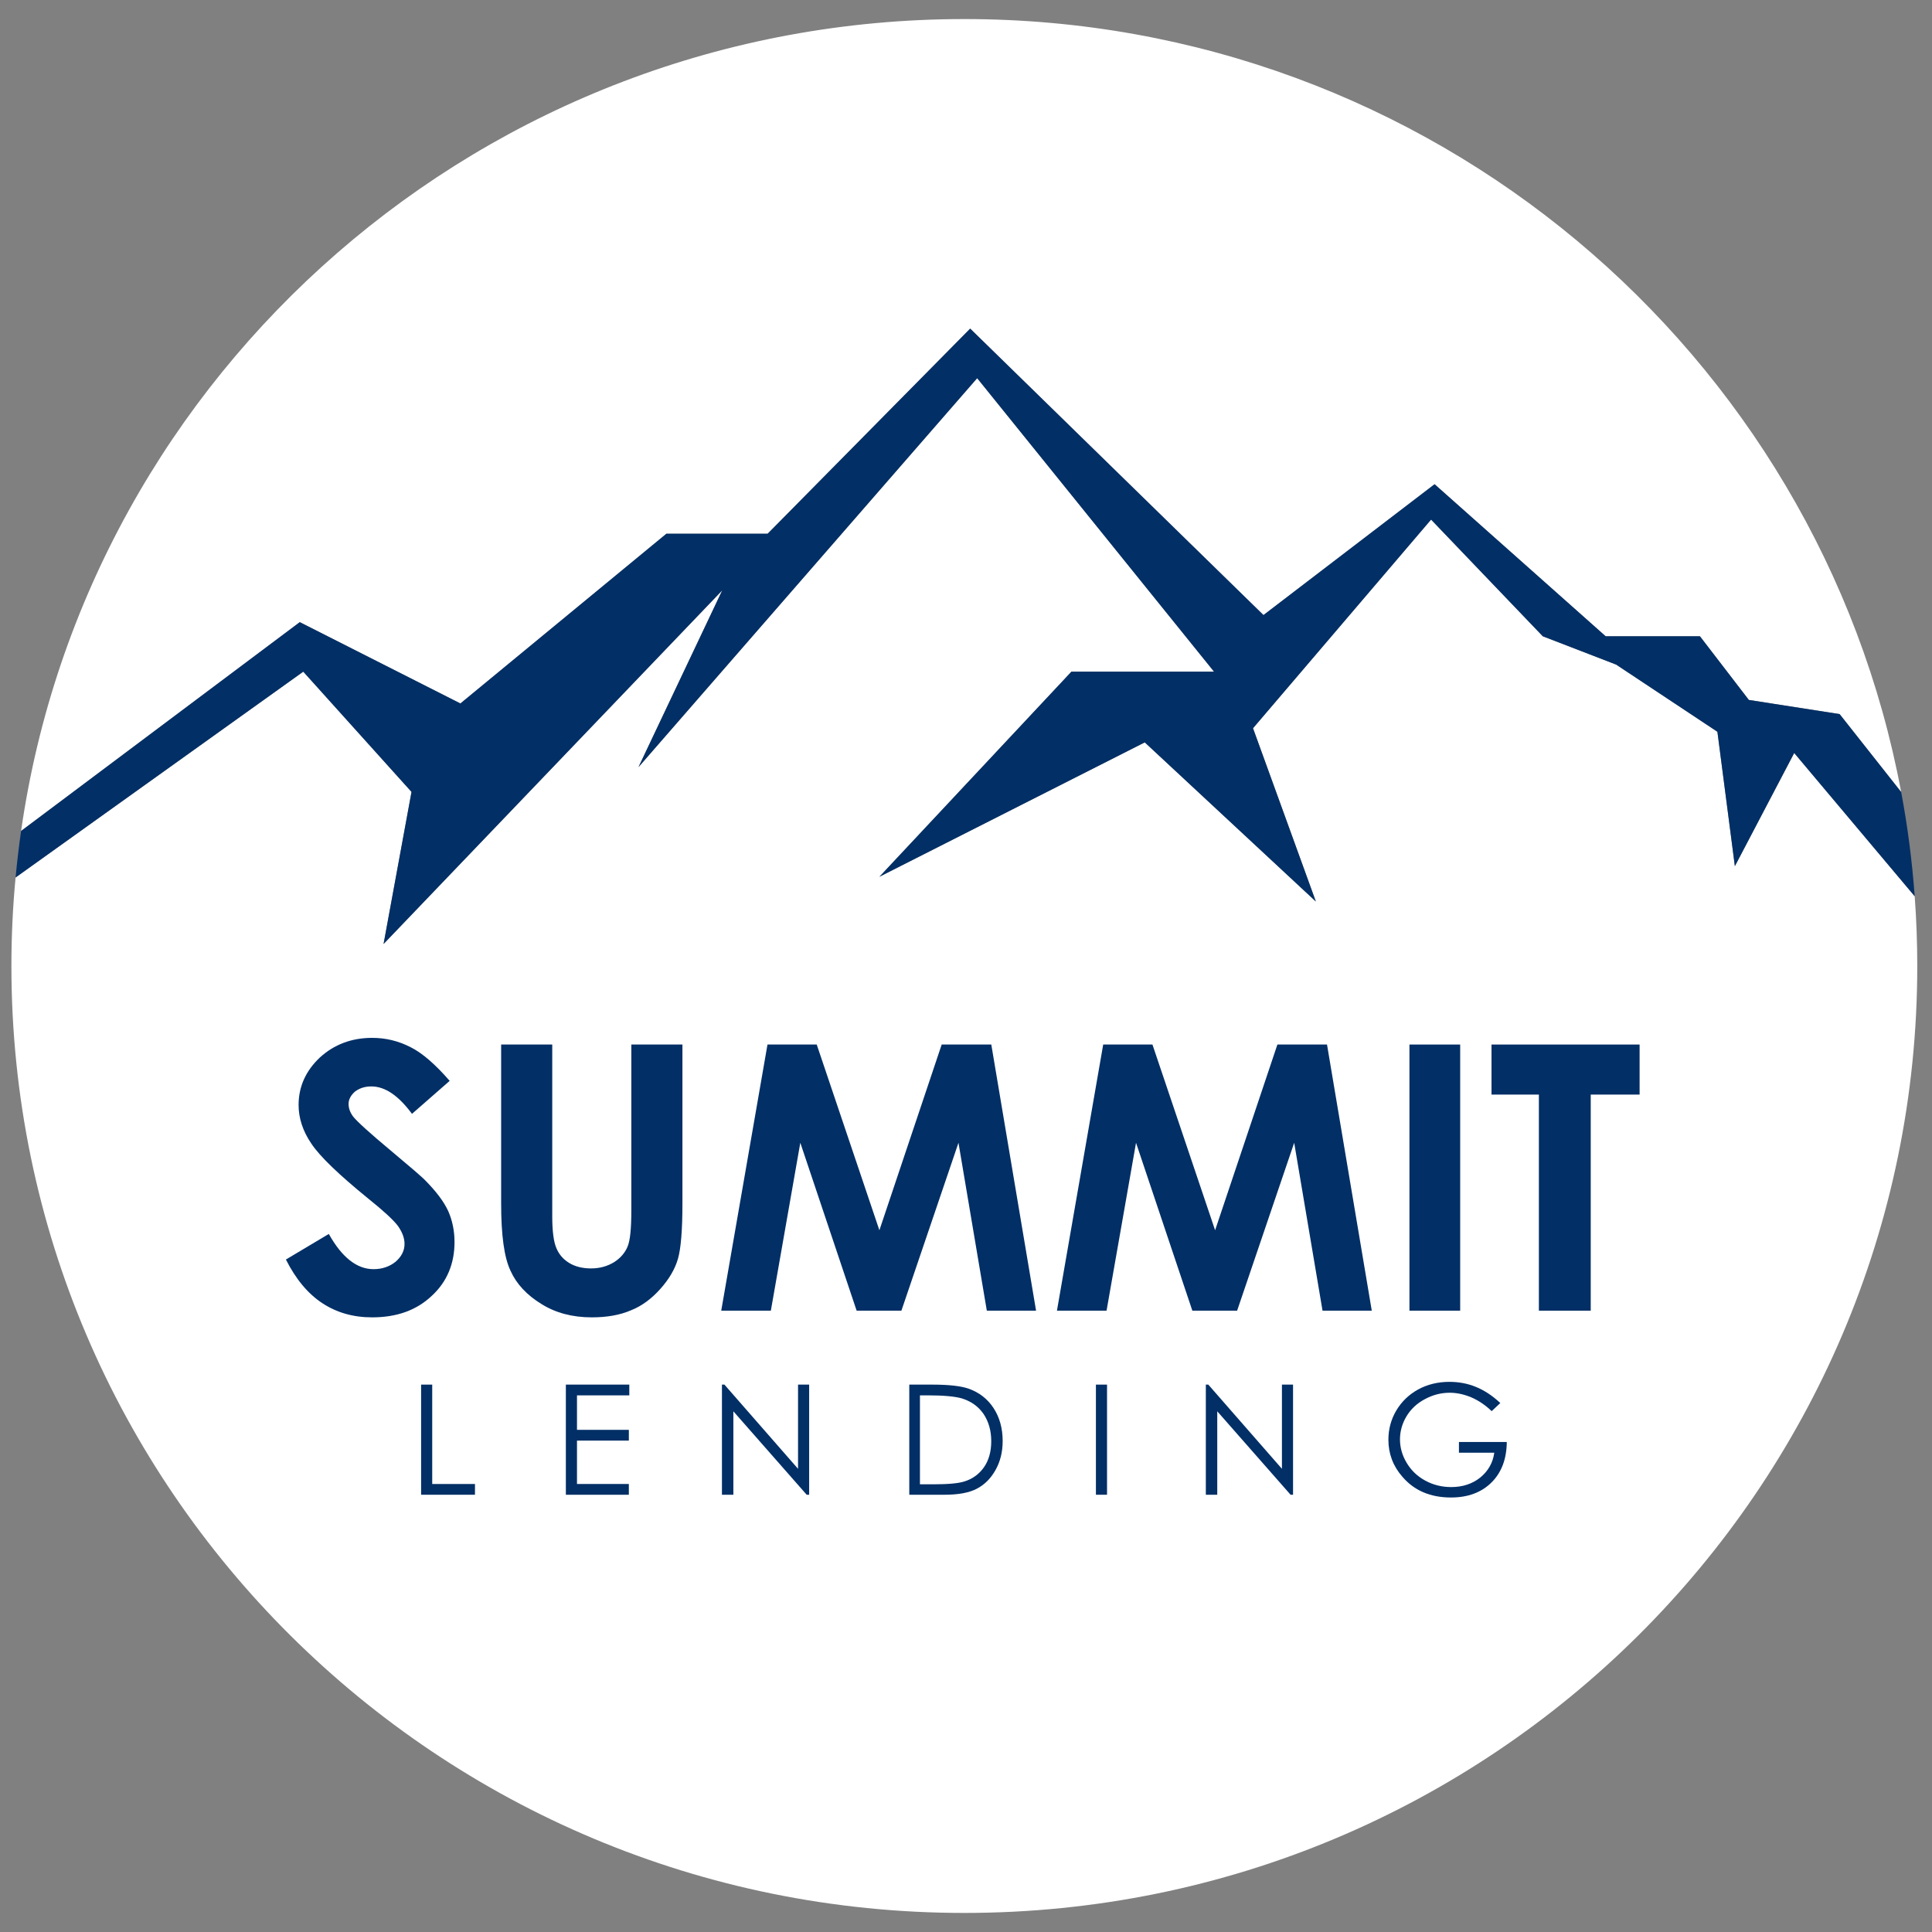
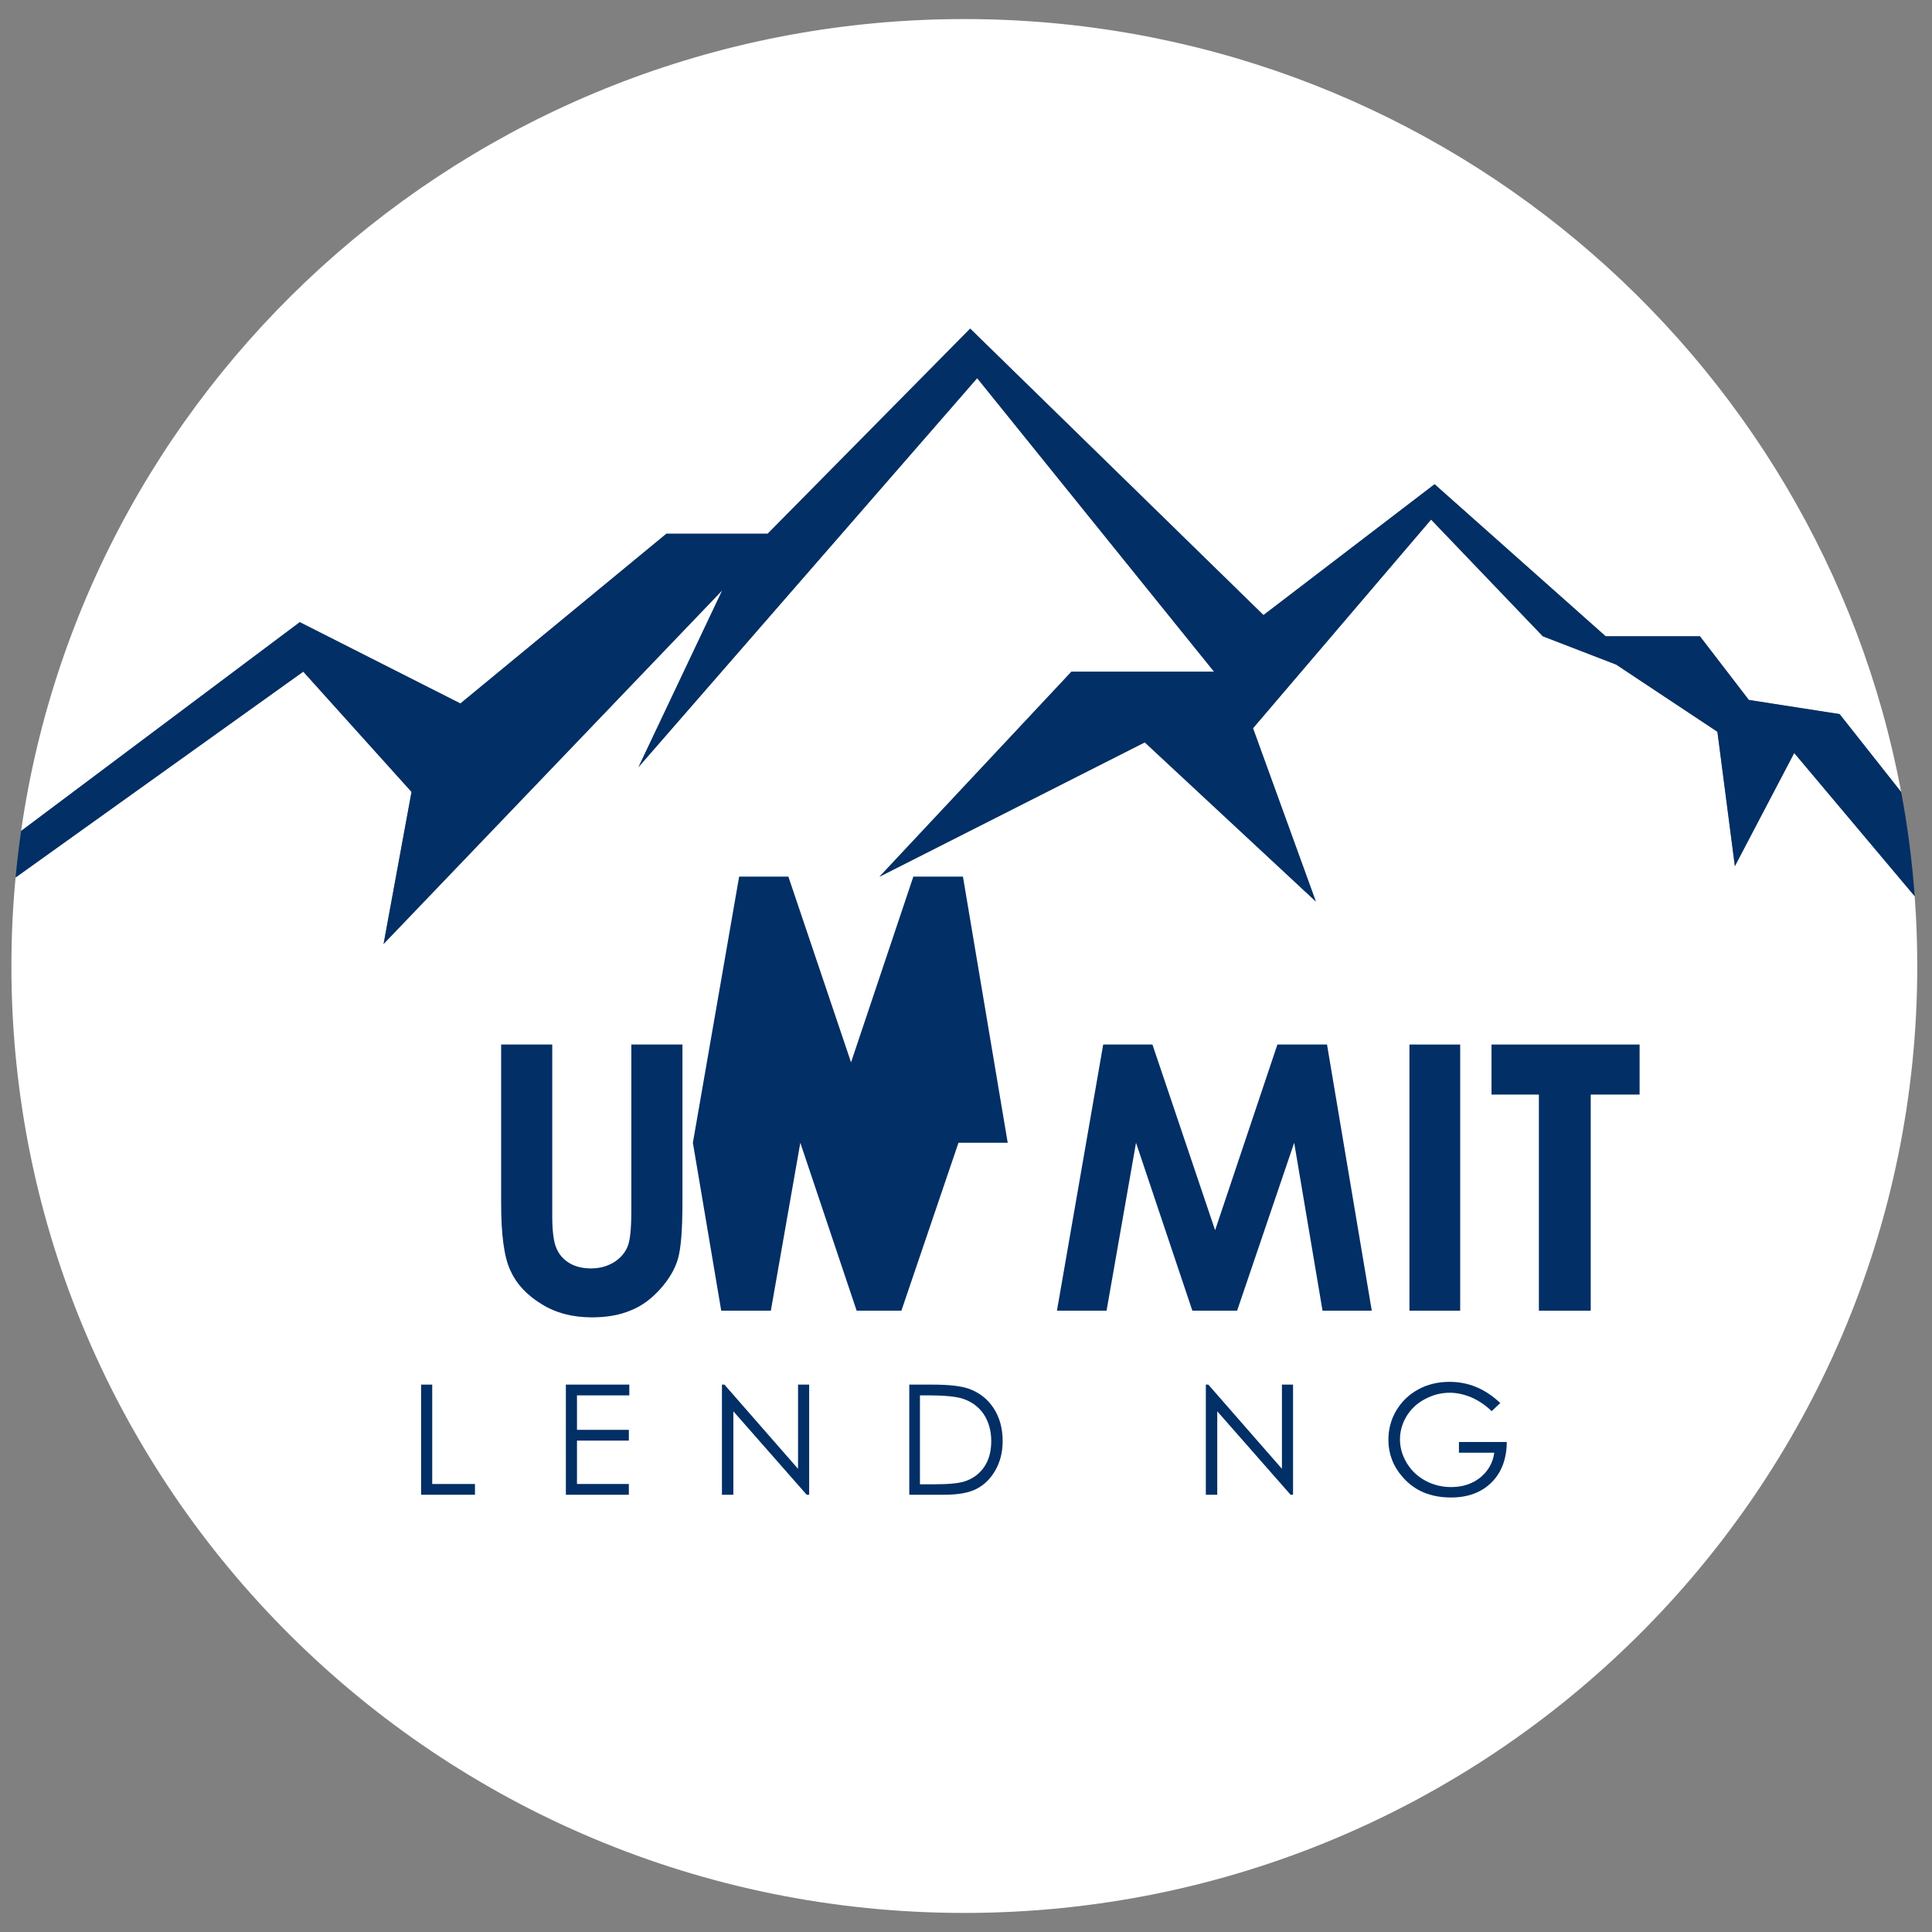
<svg xmlns="http://www.w3.org/2000/svg" width="100%" height="100%" viewBox="0 0 576 576" version="1.1" xml:space="preserve" style="fill-rule:evenodd;clip-rule:evenodd;stroke-linejoin:round;stroke-miterlimit:1.414;">
  <rect x="0" y="0" width="576" height="576" fill="#808080" stroke="none" />
  <g>
    <path d="M361.947,200.245l-42.511,0l-57.254,61.153l79.114,-40.069l51.009,47.446l-18.737,-51.663l53.089,-62.207l33.307,34.792l21.862,8.438l30.196,20.03l5.204,40.07l17.693,-33.743l35.92,42.707c0.514,6.867 0.77,13.804 0.77,20.801c0,155.919 -127.198,282.316 -284.103,282.316c-156.907,0 -284.105,-126.397 -284.105,-282.316c0,-8.904 0.415,-17.711 1.246,-26.39l85.765,-61.365l32.276,35.849l-8.331,45.335l100.975,-105.431l-24.981,52.716l100.98,-115.972l70.616,87.503Zm-163.269,-41.123l-61.416,50.609l-47.886,-24.243l-83.087,62.255c19.625,-136.836 138.055,-242.059 281.217,-242.059c139.06,0 254.787,99.282 279.3,230.444l-18.352,-23.233l-27.06,-4.217l-14.579,-18.981l-28.109,0l-51.004,-45.332l-51.015,39.009l-87.44,-85.402l-60.381,61.15l-30.188,0Z" style="fill:#fff;" />
-     <path d="M122.386,312.19c-3.671,-1.879 -7.452,-2.764 -11.455,-2.764c-6.116,0 -11.344,1.989 -15.57,5.858c-4.225,3.978 -6.339,8.729 -6.339,14.145c0,3.868 1.223,7.735 3.781,11.493c2.558,3.868 8.23,9.283 16.905,16.355c4.559,3.648 7.562,6.411 8.897,8.178c1.334,1.879 2.001,3.647 2.001,5.416c0,1.988 -0.889,3.756 -2.669,5.303c-1.78,1.438 -4.003,2.211 -6.561,2.211c-5.004,0 -9.453,-3.536 -13.346,-10.499l-12.789,7.626c3.003,5.967 6.673,10.278 10.899,13.041c4.226,2.762 9.119,4.198 14.791,4.198c7.34,0 13.234,-2.099 17.793,-6.409c4.561,-4.2 6.785,-9.614 6.785,-16.025c0,-3.425 -0.667,-6.52 -1.891,-9.282c-1.334,-2.874 -3.559,-5.746 -6.561,-8.841c-1.224,-1.326 -4.782,-4.309 -10.566,-9.173c-6.228,-5.193 -10.009,-8.619 -11.232,-10.166c-0.89,-1.216 -1.334,-2.431 -1.334,-3.758c0,-1.326 0.666,-2.542 1.891,-3.646c1.333,-0.995 2.89,-1.548 4.893,-1.548c4.115,0 8.118,2.763 12.121,8.177l11.233,-9.835c-4.226,-4.862 -8.119,-8.288 -11.677,-10.055Z" style="fill:#012f66;fill-rule:nonzero;" />
    <path d="M149.41,358.715c0,9.503 0.889,16.134 2.78,20.112c1.779,3.978 4.893,7.293 9.231,9.946c4.226,2.652 9.23,3.978 15.014,3.978c4.447,0 8.34,-0.663 11.676,-2.099c3.337,-1.326 6.228,-3.537 8.786,-6.41c2.558,-2.873 4.337,-5.857 5.226,-8.952c0.89,-3.094 1.335,-8.619 1.335,-16.575l0,-47.3l-15.235,0l0,49.399c0,5.415 -0.334,8.951 -1.113,10.83c-0.778,1.879 -2.113,3.426 -4.003,4.641c-2.002,1.216 -4.226,1.879 -6.896,1.879c-2.558,0 -4.781,-0.552 -6.561,-1.658c-1.779,-1.105 -3.002,-2.541 -3.781,-4.42c-0.778,-1.769 -1.224,-4.973 -1.224,-9.393l0,-51.278l-15.235,0l0,47.3Z" style="fill:#012f66;fill-rule:nonzero;" />
-     <path d="M215.024,390.762l14.792,0l8.785,-50.061l16.793,50.061l13.345,0l17.016,-50.061l8.452,50.061l14.68,0l-13.346,-79.347l-14.791,0l-18.572,55.367l-18.684,-55.367l-14.679,0l-13.791,79.347Z" style="fill:#012f66;fill-rule:nonzero;" />
+     <path d="M215.024,390.762l14.792,0l8.785,-50.061l16.793,50.061l13.345,0l17.016,-50.061l14.68,0l-13.346,-79.347l-14.791,0l-18.572,55.367l-18.684,-55.367l-14.679,0l-13.791,79.347Z" style="fill:#012f66;fill-rule:nonzero;" />
    <path d="M315.114,390.762l14.791,0l8.785,-50.061l16.794,50.061l13.345,0l17.015,-50.061l8.452,50.061l14.68,0l-13.345,-79.347l-14.792,0l-18.571,55.367l-18.684,-55.367l-14.679,0l-13.791,79.347Z" style="fill:#012f66;fill-rule:nonzero;" />
    <rect x="420.208" y="311.415" width="15.125" height="79.346" style="fill:#012f66;fill-rule:nonzero;" />
    <path d="M444.675,326.334l14.124,0l0,64.428l15.457,0l0,-64.428l14.57,0l0,-14.919l-44.151,0l0,14.919Z" style="fill:#012f66;fill-rule:nonzero;" />
    <path d="M125.546,445.636l16.06,0l0,-3.2l-12.746,0l0,-29.632l-3.314,0l0,32.832Z" style="fill:#012f66;fill-rule:nonzero;" />
    <path d="M168.707,445.636l18.776,0l0,-3.2l-15.462,0l0,-12.941l15.462,0l0,-3.202l-15.462,0l0,-10.289l15.6,0l0,-3.2l-18.914,0l0,32.832Z" style="fill:#012f66;fill-rule:nonzero;" />
    <path d="M218.643,445.636l0,-24.876l21.859,24.876l0.736,0l0,-32.832l-3.313,0l0,25.105l-21.95,-25.105l-0.738,0l0,32.832l3.406,0Z" style="fill:#012f66;fill-rule:nonzero;" />
    <path d="M281.631,445.636c4.096,0 7.317,-0.593 9.571,-1.782c2.301,-1.19 4.142,-3.018 5.569,-5.533c1.426,-2.515 2.162,-5.397 2.162,-8.689c0,-3.796 -0.92,-7.088 -2.715,-9.832c-1.795,-2.744 -4.326,-4.71 -7.5,-5.808c-2.255,-0.777 -5.845,-1.188 -10.769,-1.188l-6.857,0l0,32.832l10.539,0Zm-7.363,-29.632l2.347,0c4.74,0 8.099,0.321 10.169,0.916c2.762,0.868 4.878,2.377 6.443,4.618c1.519,2.286 2.301,4.984 2.301,8.14c0,3.018 -0.69,5.579 -2.117,7.682c-1.426,2.058 -3.359,3.521 -5.845,4.298c-1.794,0.595 -4.923,0.87 -9.479,0.87l-3.819,0l0,-26.524Z" style="fill:#012f66;fill-rule:nonzero;" />
-     <rect x="326.734" y="412.804" width="3.313" height="32.833" style="fill:#012f66;fill-rule:nonzero;" />
    <path d="M362.909,445.636l0,-24.876l21.858,24.876l0.736,0l0,-32.832l-3.312,0l0,25.105l-21.952,-25.105l-0.736,0l0,32.832l3.406,0Z" style="fill:#012f66;fill-rule:nonzero;" />
    <path d="M440.024,413.489c-2.44,-1.006 -5.108,-1.509 -7.915,-1.509c-3.451,0 -6.581,0.778 -9.342,2.287c-2.715,1.509 -4.878,3.567 -6.489,6.265c-1.564,2.652 -2.346,5.579 -2.346,8.689c0,4.16 1.38,7.864 4.141,11.02c3.543,4.161 8.375,6.219 14.542,6.219c5.016,0 9.065,-1.509 12.056,-4.481c2.992,-2.973 4.511,-6.997 4.556,-12.073l-14.265,0l0,3.201l10.538,0c-0.414,3.018 -1.841,5.487 -4.187,7.409c-2.348,1.874 -5.247,2.835 -8.652,2.835c-2.807,0 -5.384,-0.641 -7.732,-1.921c-2.346,-1.281 -4.187,-3.018 -5.522,-5.259c-1.334,-2.195 -2.024,-4.573 -2.024,-7.042c0,-2.378 0.645,-4.71 1.932,-6.86c1.289,-2.149 3.13,-3.886 5.477,-5.121c2.347,-1.28 4.832,-1.921 7.409,-1.921c2.116,0 4.233,0.458 6.442,1.372c2.209,0.96 4.233,2.333 6.074,4.116l2.578,-2.424c-2.348,-2.195 -4.786,-3.796 -7.271,-4.802Z" style="fill:#012f66;fill-rule:nonzero;" />
    <path d="M6.289,247.743l83.087,-62.255l47.886,24.243l61.416,-50.609l30.188,0l60.381,-61.15l87.44,85.402l51.015,-39.009l51.004,45.332l28.109,0l14.579,18.981l27.06,4.217l18.352,23.233c1.911,10.16 3.268,20.526 4.033,31.071l-35.92,-42.707l-17.693,33.743l-5.204,-40.07l-30.196,-20.03l-21.862,-8.438l-33.307,-34.792l-53.089,62.207l18.737,51.663l-51.009,-47.446l-79.114,40.069l57.254,-61.153l42.511,0l-70.616,-87.503l-100.98,115.972l24.981,-52.716l-100.975,105.431l8.331,-45.335l-32.276,-35.849l-85.765,61.365c0.433,-4.652 0.98,-9.272 1.642,-13.867Z" style="fill:#012f66;" />
  </g>
</svg>